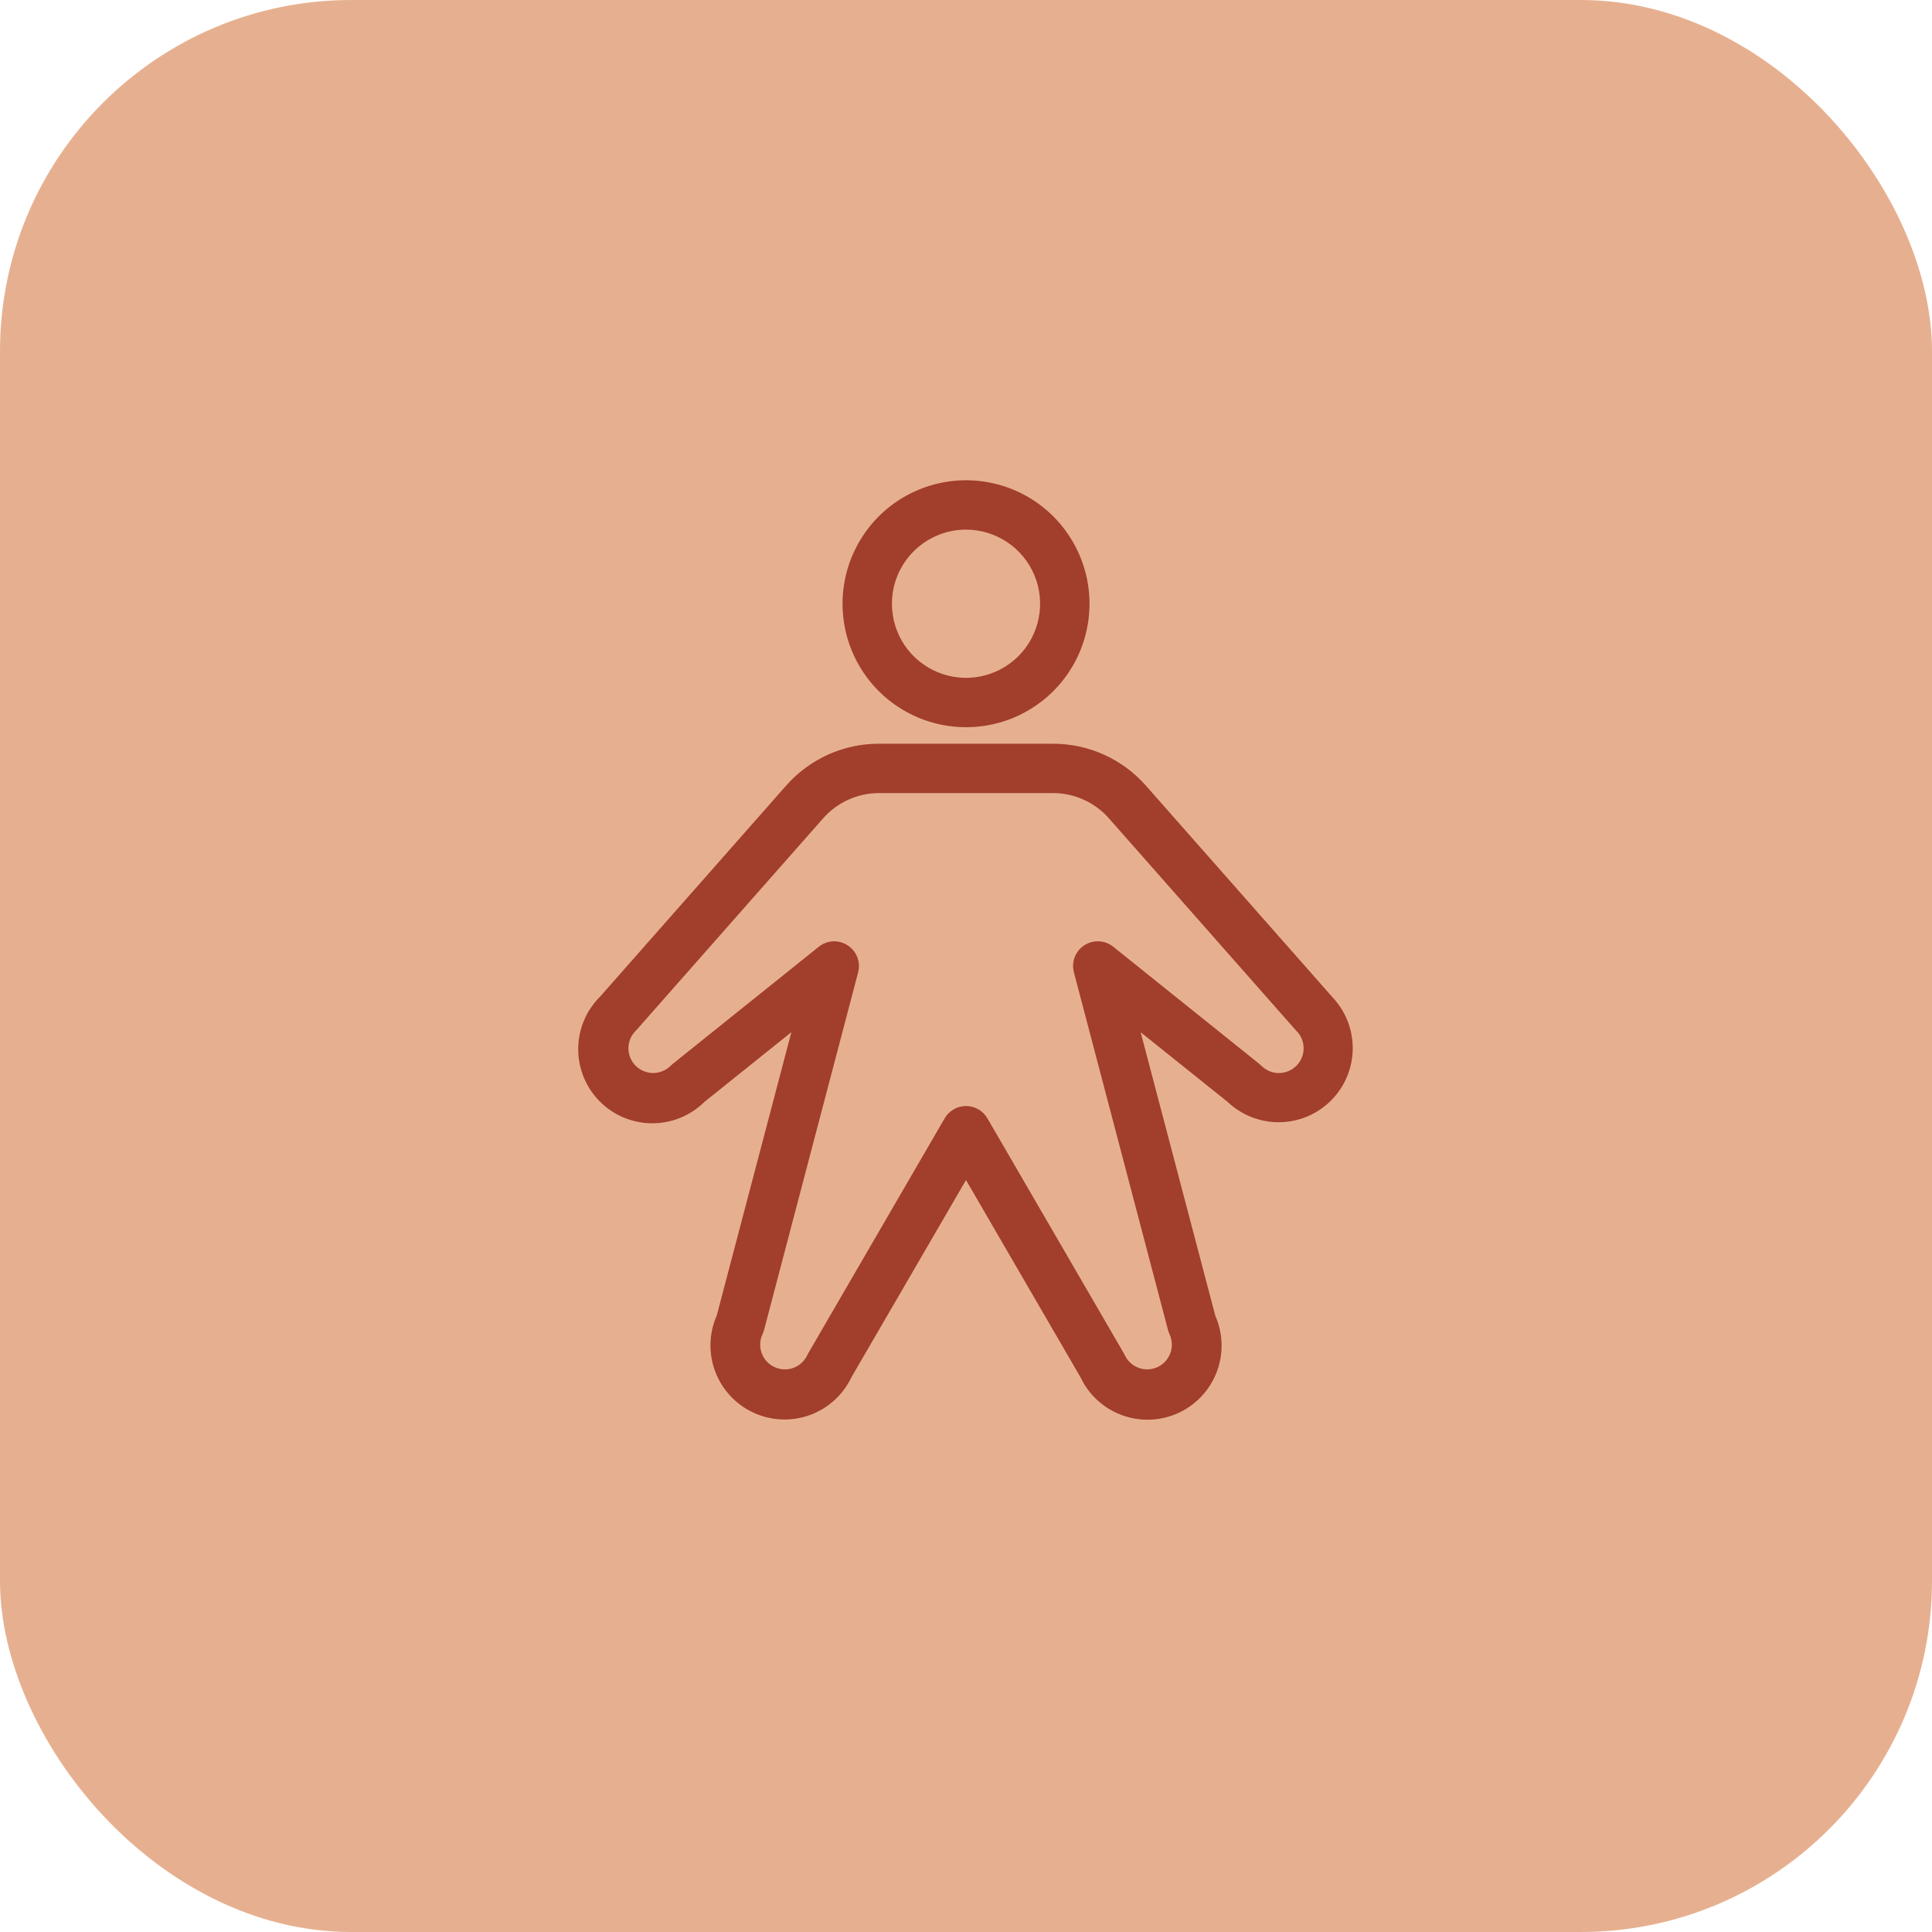
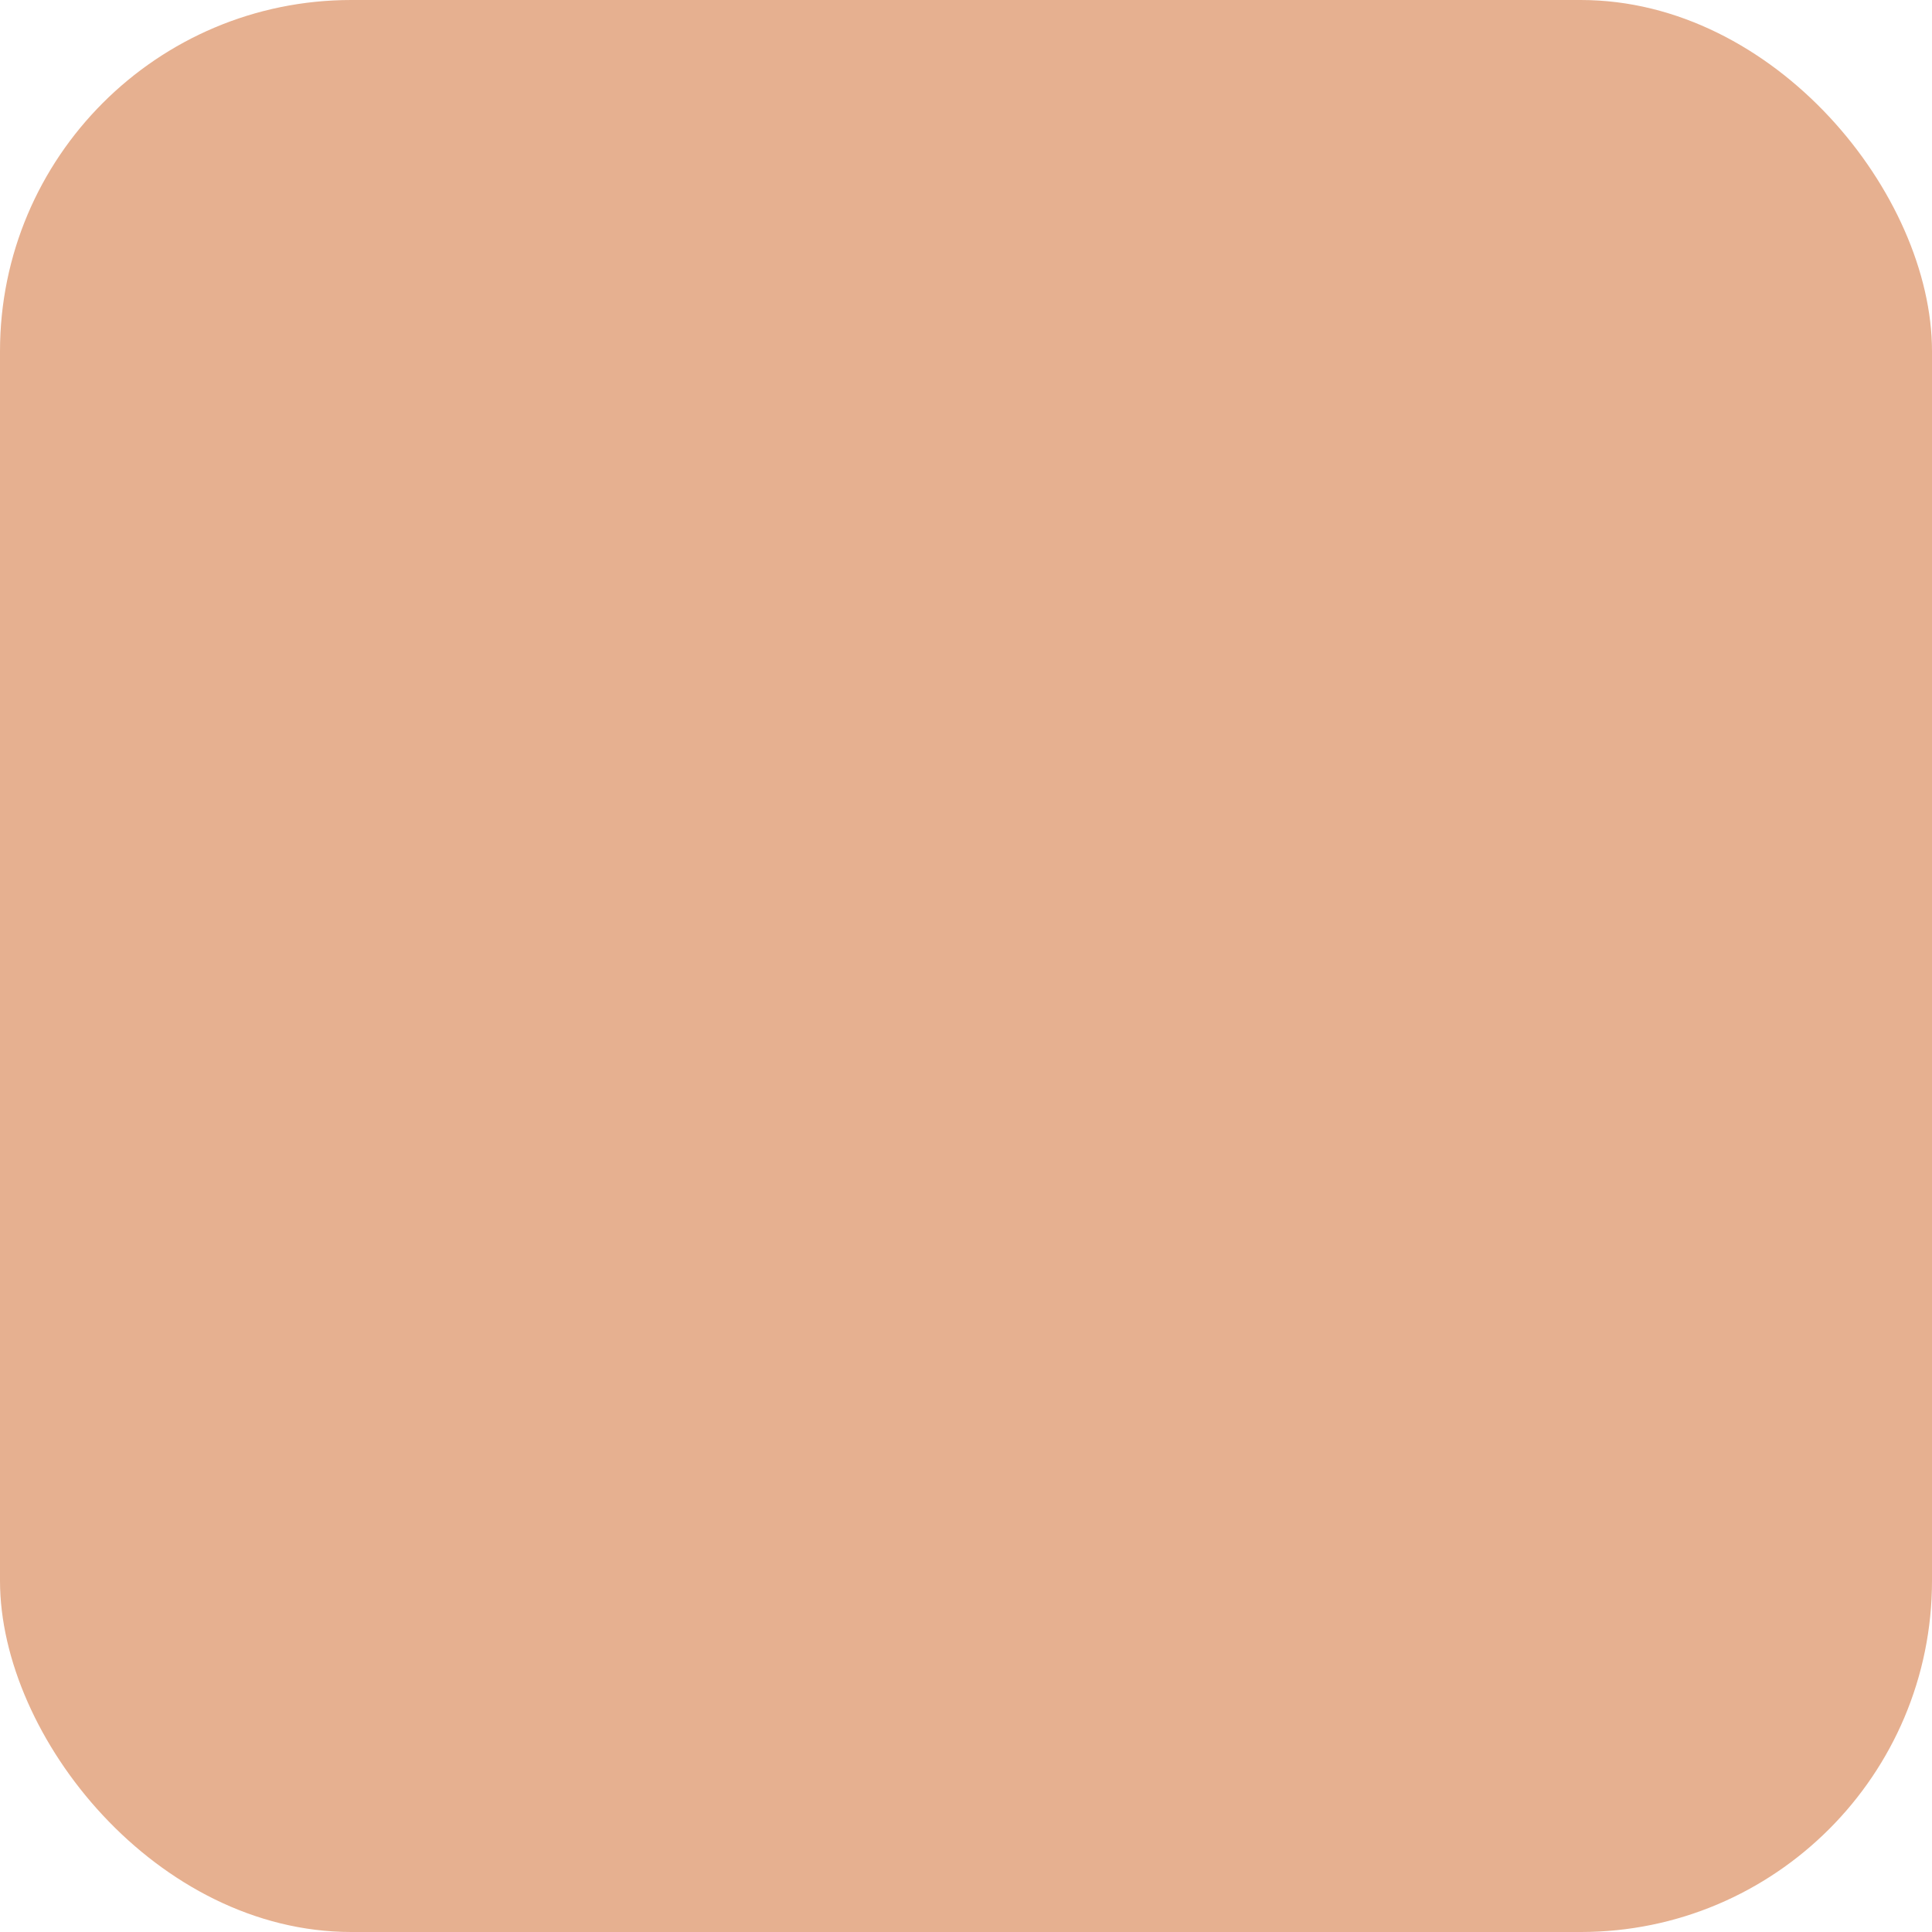
<svg xmlns="http://www.w3.org/2000/svg" width="44" height="44" viewBox="0 0 44 44" fill="none">
  <rect width="44" height="44" rx="8" fill="#E6B090" />
-   <path d="M22 16.562C22.557 16.562 23.101 16.398 23.563 16.088C24.026 15.78 24.386 15.34 24.599 14.826C24.812 14.312 24.867 13.747 24.759 13.201C24.65 12.656 24.383 12.155 23.989 11.761C23.596 11.368 23.095 11.1 22.549 10.992C22.004 10.883 21.438 10.939 20.924 11.152C20.41 11.364 19.971 11.725 19.662 12.188C19.353 12.65 19.188 13.194 19.188 13.75C19.188 14.496 19.484 15.211 20.012 15.739C20.539 16.266 21.255 16.562 22 16.562ZM22 12.062C22.334 12.062 22.66 12.162 22.938 12.347C23.215 12.532 23.432 12.796 23.559 13.104C23.687 13.413 23.721 13.752 23.655 14.079C23.59 14.407 23.43 14.707 23.194 14.943C22.958 15.179 22.657 15.34 22.33 15.405C22.002 15.47 21.663 15.437 21.355 15.309C21.046 15.181 20.783 14.965 20.597 14.688C20.412 14.41 20.313 14.084 20.313 13.75C20.313 13.302 20.491 12.873 20.807 12.557C21.124 12.24 21.553 12.062 22 12.062ZM30.333 22.696L26.095 17.89C25.831 17.591 25.506 17.351 25.142 17.187C24.779 17.023 24.384 16.938 23.985 16.938H20.016C19.617 16.937 19.222 17.022 18.859 17.186C18.495 17.35 18.17 17.59 17.906 17.889L13.668 22.696C13.35 23.011 13.17 23.439 13.168 23.887C13.166 24.334 13.342 24.765 13.657 25.082C13.972 25.401 14.4 25.58 14.848 25.582C15.295 25.585 15.726 25.409 16.044 25.094L18.023 23.507L16.323 29.961C16.144 30.367 16.133 30.827 16.291 31.242C16.449 31.657 16.764 31.992 17.167 32.176C17.571 32.36 18.031 32.378 18.447 32.226C18.864 32.073 19.204 31.763 19.393 31.362L22 26.875L24.608 31.367C24.797 31.768 25.137 32.078 25.554 32.23C25.97 32.383 26.43 32.365 26.834 32.181C27.237 31.997 27.552 31.661 27.71 31.247C27.868 30.832 27.857 30.372 27.678 29.966L25.978 23.509L27.957 25.094C28.277 25.398 28.704 25.564 29.145 25.558C29.586 25.552 30.008 25.372 30.318 25.059C30.629 24.745 30.805 24.323 30.808 23.881C30.81 23.44 30.64 23.015 30.333 22.698V22.696ZM29.524 24.273C29.472 24.325 29.41 24.366 29.341 24.395C29.273 24.423 29.2 24.438 29.126 24.438C29.052 24.438 28.979 24.423 28.91 24.395C28.842 24.366 28.78 24.325 28.728 24.273C28.714 24.258 28.698 24.244 28.682 24.231L25.353 21.561C25.261 21.487 25.147 21.444 25.029 21.438C24.911 21.432 24.794 21.464 24.695 21.528C24.596 21.592 24.519 21.686 24.476 21.797C24.434 21.907 24.427 22.028 24.457 22.142L26.601 30.292C26.61 30.324 26.622 30.355 26.635 30.386C26.698 30.521 26.705 30.676 26.654 30.816C26.603 30.956 26.498 31.071 26.363 31.134C26.228 31.197 26.073 31.203 25.933 31.152C25.793 31.101 25.678 30.997 25.615 30.861C25.609 30.846 25.601 30.831 25.592 30.816L22.487 25.469C22.438 25.384 22.367 25.313 22.281 25.264C22.196 25.214 22.099 25.189 22 25.189C21.902 25.189 21.805 25.214 21.72 25.264C21.634 25.313 21.563 25.384 21.514 25.469L18.409 30.817C18.4 30.832 18.392 30.847 18.385 30.862C18.322 30.997 18.208 31.102 18.068 31.153C17.928 31.204 17.773 31.198 17.638 31.134C17.503 31.072 17.398 30.957 17.347 30.817C17.296 30.677 17.302 30.522 17.365 30.387C17.379 30.357 17.391 30.325 17.4 30.293L19.544 22.143C19.574 22.029 19.567 21.909 19.524 21.799C19.482 21.689 19.406 21.596 19.307 21.531C19.216 21.471 19.11 21.439 19 21.438C18.872 21.437 18.748 21.481 18.648 21.561L15.319 24.231C15.303 24.244 15.287 24.258 15.273 24.273C15.167 24.378 15.024 24.437 14.875 24.437C14.726 24.437 14.583 24.378 14.477 24.273C14.371 24.167 14.312 24.024 14.312 23.875C14.312 23.725 14.371 23.582 14.477 23.477L14.501 23.451L18.75 18.633C18.909 18.454 19.103 18.31 19.322 18.212C19.54 18.113 19.776 18.062 20.016 18.062H23.985C24.224 18.062 24.461 18.113 24.679 18.212C24.898 18.31 25.092 18.454 25.251 18.633L29.5 23.451L29.525 23.477C29.577 23.529 29.619 23.591 29.647 23.659C29.675 23.728 29.689 23.801 29.689 23.875C29.689 23.949 29.675 24.022 29.646 24.09C29.618 24.158 29.576 24.22 29.524 24.273Z" fill="#A23E2C" />
</svg>